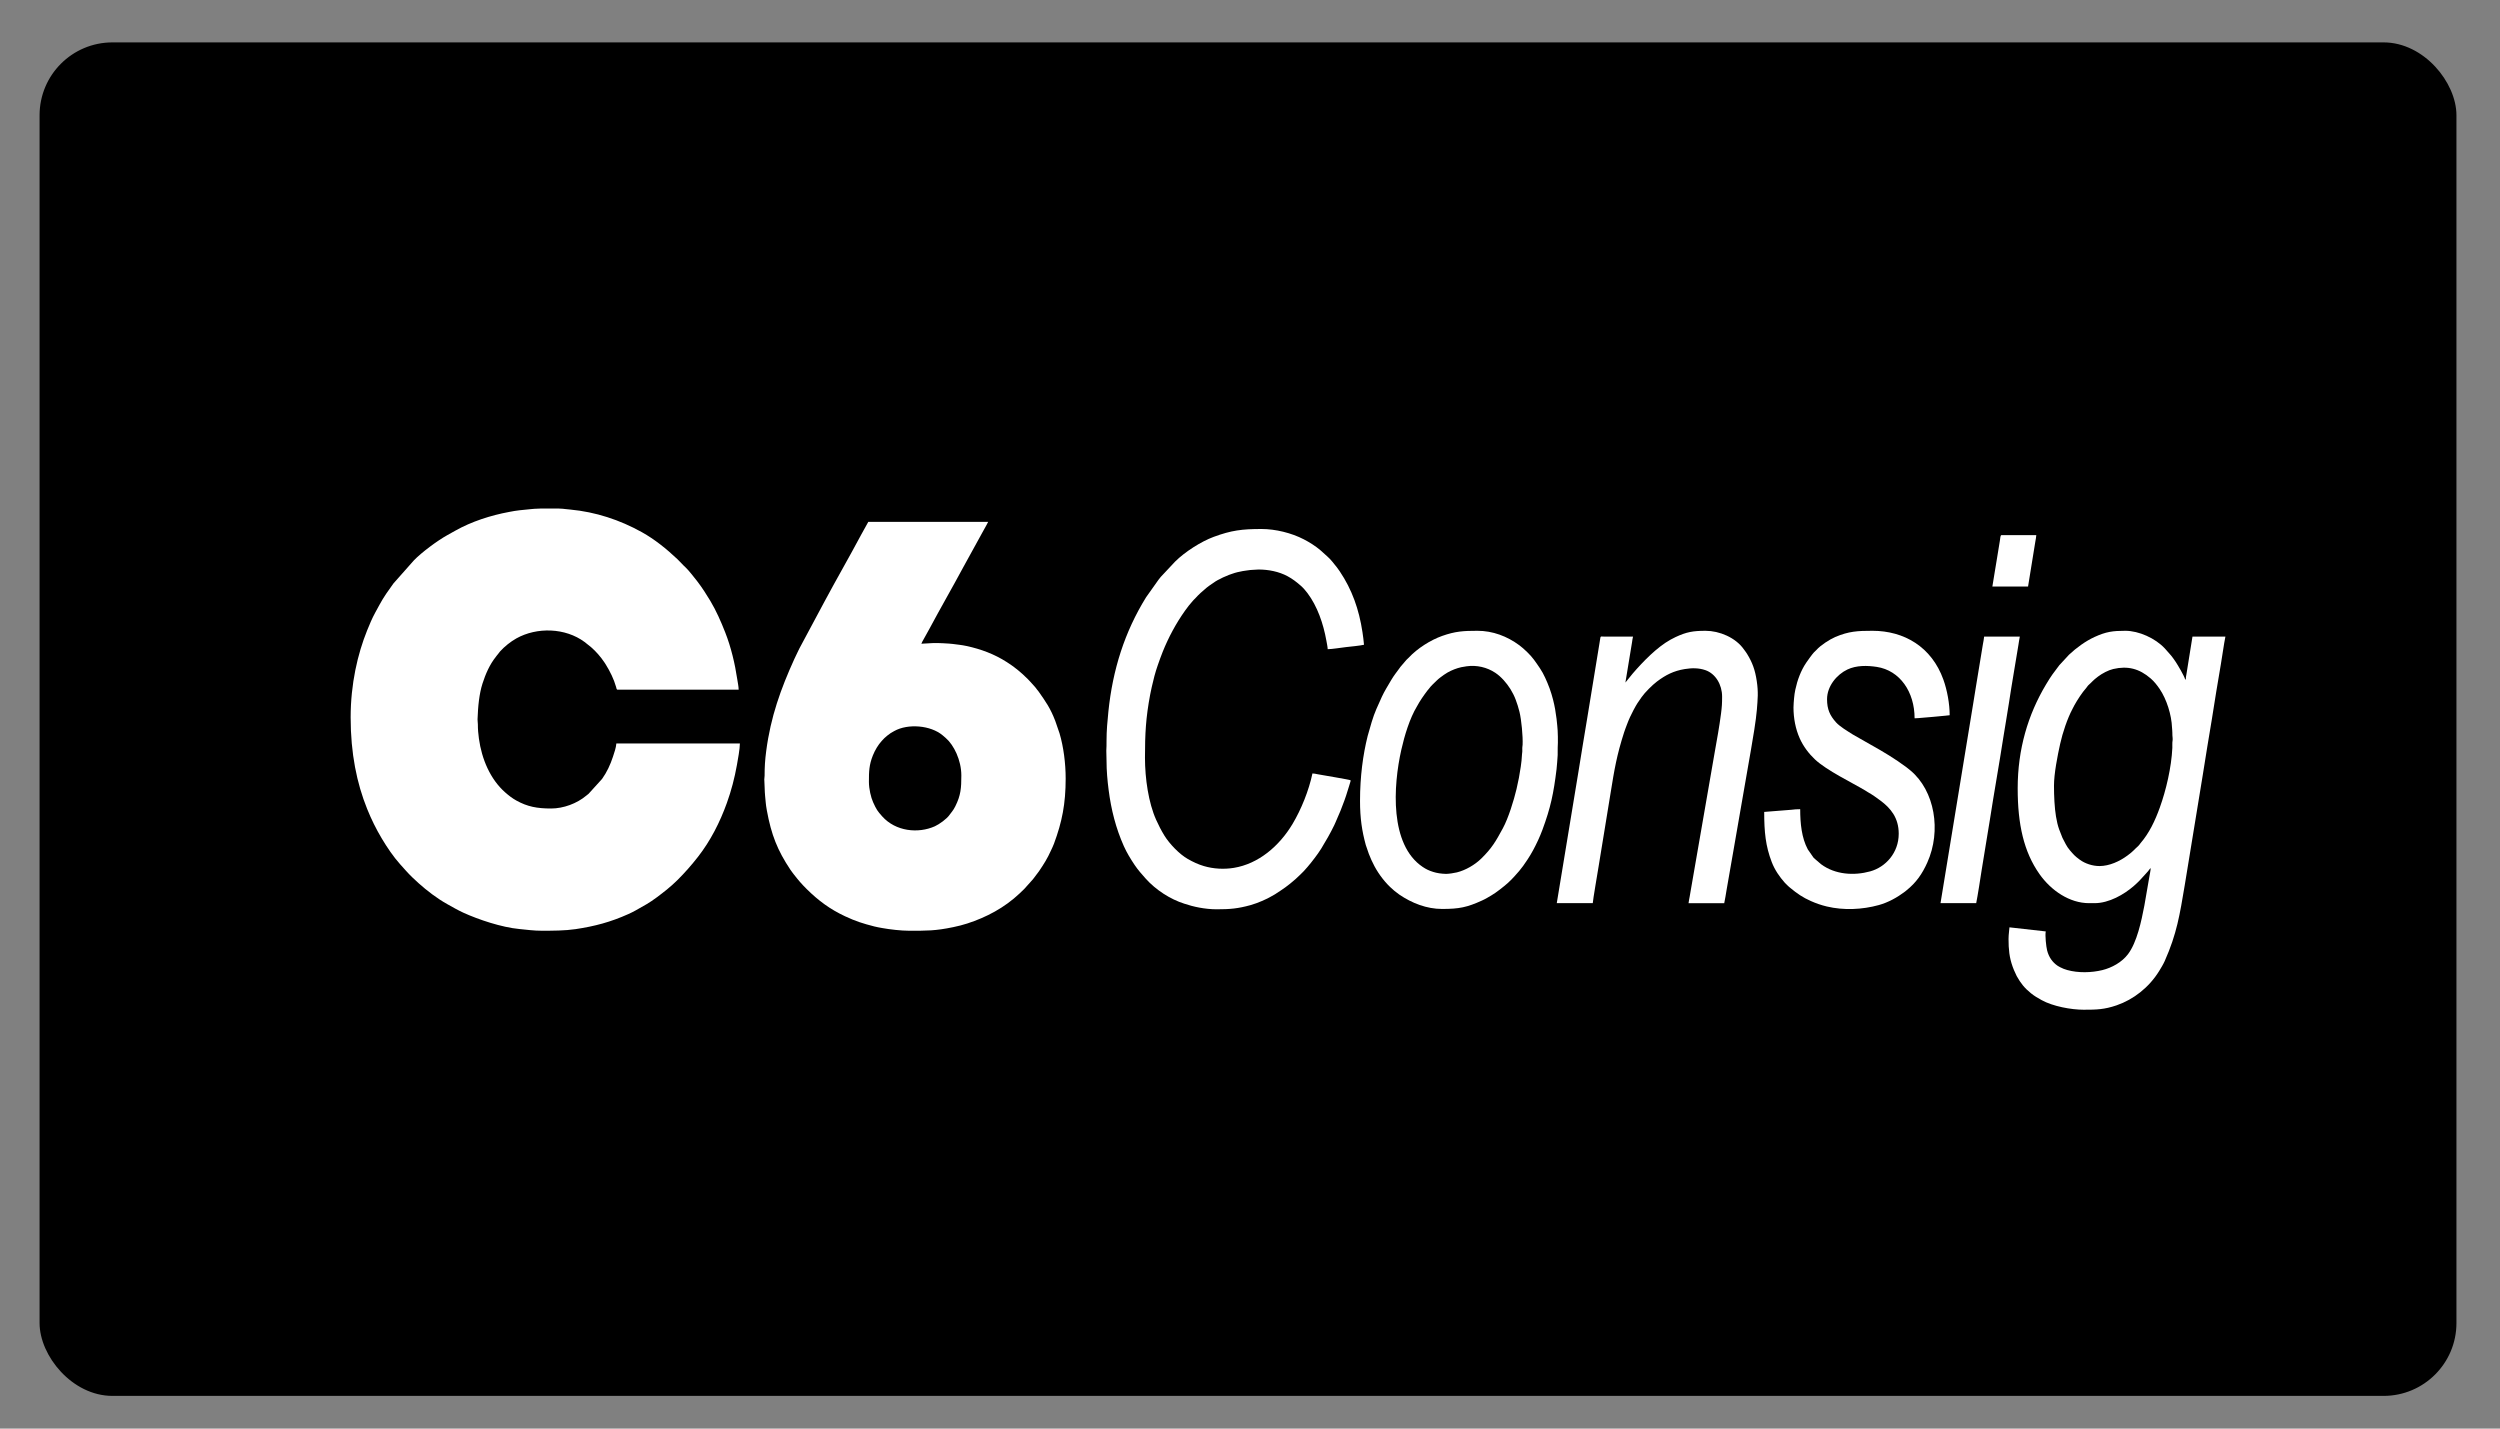
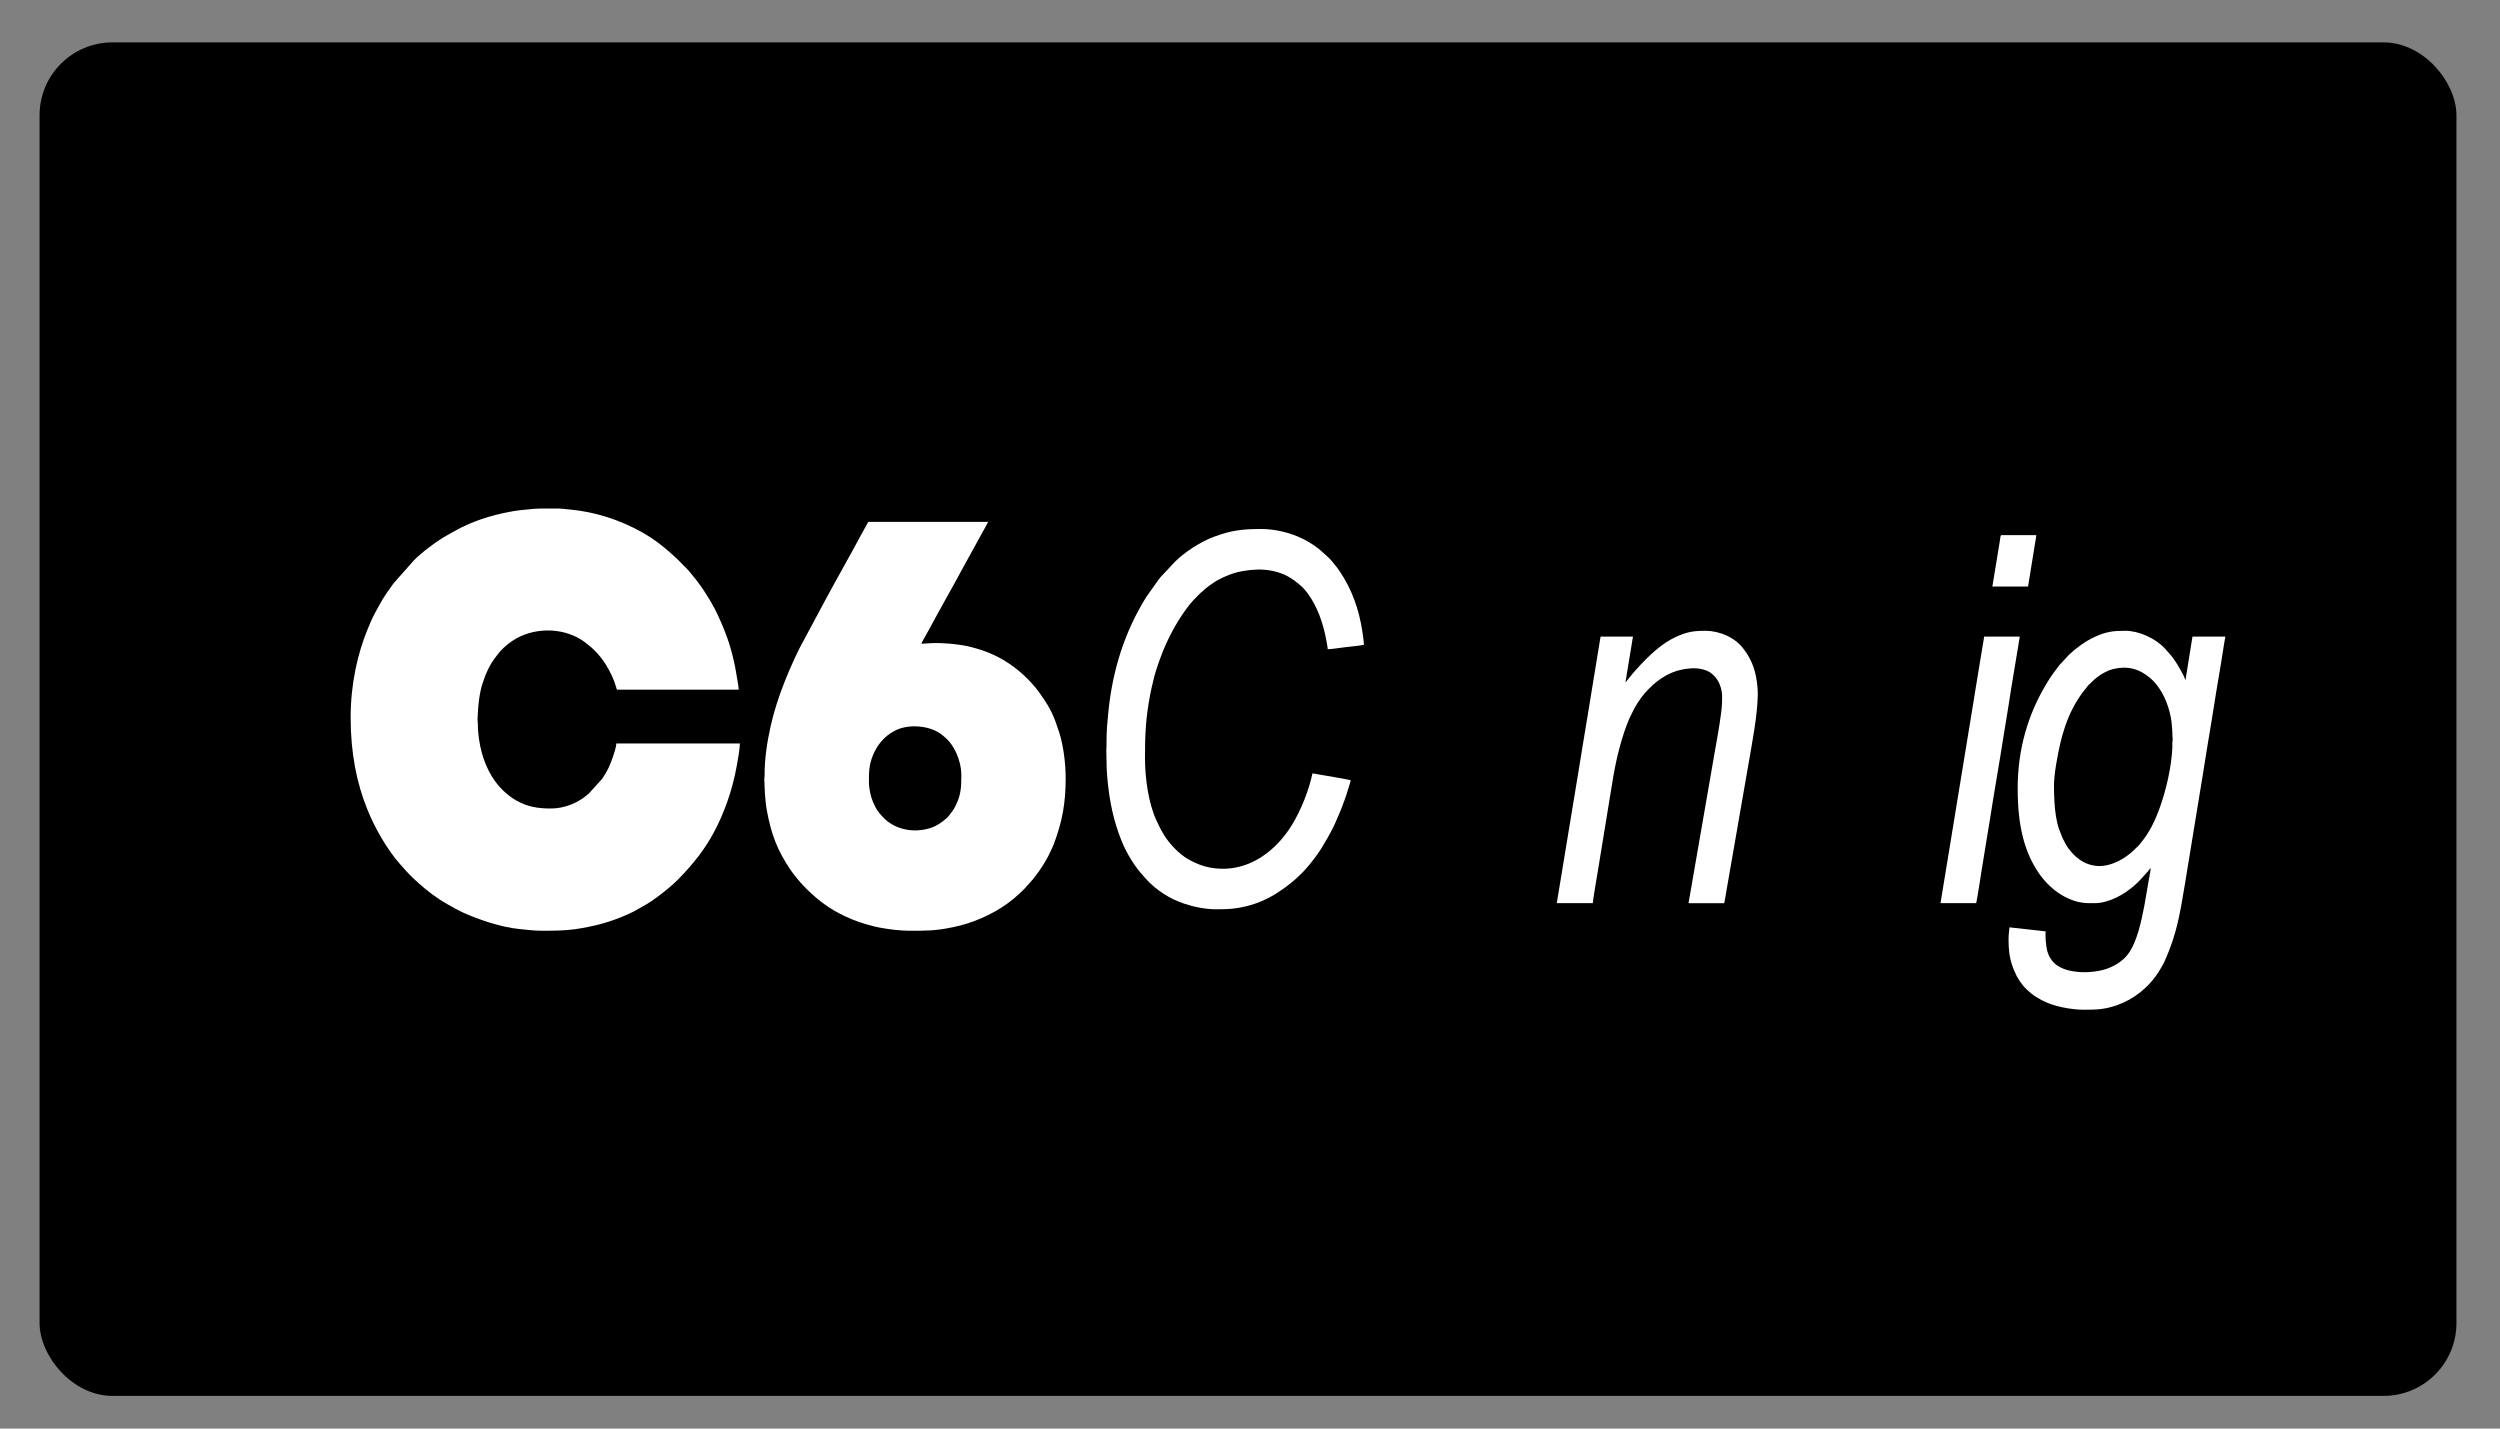
<svg xmlns="http://www.w3.org/2000/svg" xmlns:ns1="http://sodipodi.sourceforge.net/DTD/sodipodi-0.dtd" xmlns:ns2="http://www.inkscape.org/namespaces/inkscape" xml:space="preserve" width="175mm" height="100mm" version="1.1" style="shape-rendering:geometricPrecision; text-rendering:geometricPrecision; image-rendering:optimizeQuality; fill-rule:evenodd; clip-rule:evenodd" viewBox="0 0 17500 10000" ns1:docname="banrisul-logo-2023.svg" ns2:export-filename="C:\Users\suitedoalex\sites\banrisul-logo-0.png" ns2:export-xdpi="561.73712" ns2:export-ydpi="561.73712" ns2:version="0.92.0 r15299">
  <rect x="0" y="0" width="17500" height="10000" fill="#808080" stroke="none" />
  <defs>
    <style type="text/css">
   
    .str0 {stroke:black;stroke-width:20;stroke-miterlimit:22.926}
    .fil0 {fill:black}
    .fil1 {fill:white}
   
  </style>
  </defs>
  <g id="Camada_x0020_1">
    <ns1:namedview pagecolor="#ffffff" bordercolor="#666666" borderopacity="1" objecttolerance="10" gridtolerance="10" guidetolerance="10" ns2:pageopacity="0" ns2:pageshadow="2" ns2:window-width="1366" ns2:window-height="705" id="namedview37" showgrid="false" ns2:zoom="0.28311893" ns2:cx="506.18121" ns2:cy="539.56078" ns2:window-x="-8" ns2:window-y="-8" ns2:window-maximized="1" ns2:current-layer="Camada_1" />
    <rect class="fil0 str0" x="287.04" y="306.78" width="16898.06" height="9454.46" rx="500" ry="500" />
    <g id="_1785692204512">
      <path class="fil1" d="M2454.58 5023.29c0,251.13 43.12,459.48 115.27,638.75 29.42,73.11 63.17,141.38 102.53,207.3 37,61.98 81.19,127.73 128.65,180.53 14.42,16.05 27.23,30.4 41.63,46.47 27.75,30.97 56.64,58.2 87.41,85.95 57.75,52.1 132.25,108.74 199.96,146.22 37.24,20.61 74.21,42.45 112.74,60.06 106.25,48.56 268.61,102.97 392.67,114.65 50.76,4.77 99.94,11.98 155.82,11.98 77.08,0 163.81,-0.16 237.66,-11.2 133.94,-20.02 244.4,-49.2 369.08,-105.22 17.79,-7.99 36.65,-17.32 53.05,-26.59 56.68,-32.04 91.88,-49.89 148.19,-91.98 49.4,-36.92 98.34,-75.44 142.71,-119.56 51.41,-51.12 98.98,-105.19 144.22,-163.15 86.44,-110.72 153.13,-240.74 202.11,-377.38 30.88,-86.17 53.5,-172.35 70.08,-264.96 6.45,-36.02 20.82,-113.58 20.82,-150.74l-864.78 0c-2.31,30.95 -14.73,64.9 -23.74,92.67 -18.19,56.06 -43.37,109.51 -76.33,155.51l-94.53 104.22c-5.72,4.8 -10.3,7.95 -16.19,12.91 -65.4,54.91 -159.32,89.88 -246.16,89.88 -98.58,0 -165.93,-13.03 -242.71,-55.6 -29.3,-16.24 -54.23,-35.72 -78.82,-57.41 -104.05,-91.84 -163.64,-231.92 -183.63,-376.55 -4.51,-32.64 -7.46,-65.65 -7.28,-99.13 0.09,-15.39 -2.71,-23.36 -2.26,-35.63 1.59,-42.5 4.36,-90.22 9.85,-132.19 5.27,-40.23 12.74,-80.5 24.7,-117.81 21.79,-67.97 50.63,-133.59 93.12,-186.83 6.03,-7.56 8.21,-11.66 14.97,-19.03 6.73,-7.35 8.77,-12.39 14.85,-19.18 31.04,-34.65 75.41,-69.67 114.5,-91.46 143.8,-80.12 342.29,-74.91 477.61,25.4l46.03 36.8c34.67,30.42 65.47,65.61 91.83,104.85 4.44,6.61 6.49,9.78 10.73,16.62 29.49,47.68 55.72,100.5 71.6,156.03 2,6.99 2.95,19.38 10.4,19.38l847.7 0c-0.48,-23.9 -6.19,-48.45 -9.76,-72.52 -16.3,-109.77 -43.81,-225.45 -84.13,-327.93 -30.09,-76.45 -63.11,-152.15 -104.69,-221.58 -27.33,-45.63 -56.37,-90.83 -88.19,-132.74 -17.29,-22.79 -66.28,-84.51 -82.32,-98.78 -20.77,-18.5 -39.17,-40.79 -59.46,-59.94 -76.76,-72.46 -158.73,-138.84 -249.04,-189.16 -154.78,-86.23 -324.11,-141.65 -500.89,-158.29 -8.98,-0.84 -25.09,-1.85 -35.25,-3.55 -9.34,-1.57 -24.54,-2.68 -42.95,-3.39l-132.96 0c-30.19,0.9 -55.45,2.35 -67.2,4.11l-76.34 7.74c-24.1,2.29 -50.38,7.47 -72.84,11.64 -130.61,24.26 -263.87,67.3 -377.64,131.43l-55.52 30.97c-70.31,38.99 -181.95,122.17 -234.36,176.94l-143.28 161.81c-34.11,47.17 -68.52,95.17 -96.49,147.32l-31.54 57.74c-20.93,38.41 -39.39,82.33 -55.94,123.45 -66.05,164.12 -115.27,372.43 -115.27,610.15z" />
      <path class="fil1" d="M6082.4 5473.72c0,-72.35 0.94,-119.06 27.78,-185.86 15,-37.34 36.68,-73.33 61.36,-100.72 13.51,-14.99 24.08,-26.06 40.23,-38.51 24.47,-18.86 22.47,-17.06 48.54,-31.63 95.34,-53.28 254.53,-40.41 338.52,30.55 7.7,6.51 14.38,12.43 21.67,18.72 56.24,48.47 108.88,154.58 108.88,262.17 0,88.05 -3.73,138.24 -42,215.27 -16.38,32.96 -28.02,41.7 -41.27,61.19 -18.45,27.13 -71.32,65.17 -102.16,79.02 -117.16,52.59 -274.48,35.67 -368.14,-68.9 -33.4,-37.29 -41.08,-48.59 -64.25,-99.87 -14.92,-33.04 -29.16,-92.77 -29.16,-141.43zm279.72 1041.48c125.26,0 183.56,1.16 310.51,-25.21 34.39,-7.15 66.92,-15.35 98.71,-25.67 132.99,-43.15 259.43,-109.85 365.22,-209.63l33.26 -31.99c20.95,-22.5 40.4,-44.85 60.86,-67.92l41.99 -55.61c34.13,-50.64 58.43,-88.24 84.48,-146.42 6.66,-14.87 14.49,-30.25 20.45,-46.28 56.89,-152.96 82.04,-280.63 82.04,-456.58 0,-105.52 -14.78,-222.4 -42.98,-316.67l-30.23 -87.79c-34.42,-89.24 -66.42,-133.6 -115.92,-204.28 -5.39,-7.71 -7.98,-9.59 -13.09,-16.37 -5.04,-6.69 -6,-8.99 -11.82,-15.4 -23.12,-25.51 -45,-51.41 -70.26,-74.11 -5.63,-5.05 -8.79,-8.93 -14.91,-14.34l-30.03 -26.07c-6.25,-4.74 -10,-8.09 -16.25,-12.84 -11.71,-8.92 -20.37,-16.57 -33.13,-24.99l-33.37 -22.33c-86.85,-55.89 -181.38,-90.9 -281.41,-112.51 -38.23,-8.26 -59.84,-9.13 -96.03,-14.36 -21.96,-3.17 -111.63,-7.89 -135.15,-6.48l-85.4 4.78c1.72,-7.17 9.67,-20.25 13.71,-27.59 5.35,-9.69 9.46,-16.58 14.72,-26.48 9.81,-18.49 19.74,-35 29.35,-53.04 74.81,-140.38 158.39,-284.65 233.83,-425.38l131.58 -239.23c5.21,-9.66 9.67,-17.16 14.66,-26.52 9.6,-18.03 20.9,-36.23 29.77,-54.96l-839.16 0 -51.36 92.81c-82.15,154.16 -172.91,311.19 -255.44,465.62l-175.67 328.24c-4.38,8.42 -7.16,15.71 -12.01,24.73l-22.99 48.22c-94.82,208.52 -166,405.17 -197.2,645.01 -8.4,64.57 -11.16,109.21 -11.24,173.35 -0.02,15.05 -3.48,20.66 -1.68,34.96 1.77,13.98 1.85,76.82 5.26,106.25 4.69,40.4 3.36,52.5 12.18,100.81 31.15,170.73 74.44,279.99 165.35,416.01 5.15,7.71 9.05,12.21 14.35,19.74 3.7,5.26 4.14,5.7 7.79,10.37 33.3,42.65 54.43,67.7 91.85,104.82 81.24,80.57 163.73,141.29 267.62,189.87 75.67,35.38 124.27,50.64 205.06,71.41 18.93,4.86 36.6,7.7 56.06,11.31 51.8,9.63 133.09,18.74 186.07,18.74z" />
      <path class="fil1" d="M14696.06 6062.38c-46.87,0 -100.08,-16.36 -138.82,-45.25 -35.87,-26.75 -41,-33.99 -68.88,-66.12 -21.48,-24.74 -35.67,-56.53 -51.11,-85.95l-23.36 -59.72c-9.6,-26.61 -16.42,-57.01 -21.95,-89.9 -10.34,-61.56 -14.04,-144.36 -14.04,-215.5 0,-84.84 24.89,-210.44 43.13,-292.67 17.32,-78.1 50.19,-176.81 86.21,-244.57 5.04,-9.49 8.23,-16.65 13.31,-25.67 22.57,-40.18 53.7,-88.37 83.2,-121.63 7.75,-8.74 9.09,-14.27 18.47,-22.28 20.48,-17.49 26.9,-29.58 64,-57.26 29.99,-22.37 71.96,-44.75 106.43,-52.8 100.68,-23.51 182.16,-3.13 262.15,66.14 24.59,21.29 44.83,46.94 63.43,74.58 48.26,71.71 82.53,179.5 86.03,270.99 0.5,12.98 2.25,18.12 2.15,33.35 -0.09,15.29 0.57,24.3 1.8,36.14 1.52,14.57 -0.91,22.26 -1.71,33.13 -0.9,12.09 0.49,25.81 -0.11,38.02 -6.66,137.72 -43.86,295.33 -87.55,417.06 -33.41,93.07 -74.64,179.53 -135.1,249.59 -6.81,7.89 -8.17,13.03 -16.18,20.08 -31.33,27.57 -30.54,33.23 -73.78,65.41 -56.43,41.98 -128.08,74.83 -197.72,74.83zm-572.26 -543.38c0,251.76 42.65,443.41 152.53,599.55 81.39,115.65 210.88,203.6 347.13,203.6l38.43 0c101.73,0 206.8,-61.13 274.55,-120.16 33.76,-29.42 49.41,-47.18 80.44,-81.82 6.93,-7.73 12.28,-13.68 19.25,-21.41 6.95,-7.73 10.78,-16.2 18.65,-22.08 -0.34,17.17 -7.56,48.56 -10.09,65l-34.22 197.75c-20.8,108.96 -52.03,256.81 -114.33,339.51 -43.04,57.14 -113.94,95.58 -179.63,111.71 -76.38,18.77 -169.31,20.88 -245.54,-0.4 -16.49,-4.6 -35.3,-11.53 -48.96,-19.24 -7.82,-4.41 -13.96,-7.19 -21.09,-12.2 -34.3,-24.12 -59.19,-59.13 -71.27,-106.35 -6.31,-24.67 -15.23,-104.57 -9.4,-132.5l-254.1 -28.6c-0.28,13.98 -6.4,48.04 -6.4,81.03 0,73.11 5.45,129.6 28.67,194.41 3.33,9.29 5.4,14.65 9.02,23.3l19.51 42.56c28.64,50.92 54.55,83.69 99.57,120.05 24.67,19.92 46.31,32.15 74.52,47.9 78.57,43.87 207.23,67.49 293.98,67.49 90.49,0 145.01,-1.28 230.88,-30.67 118.92,-40.71 227.48,-125.84 297.81,-239.59 12.51,-20.22 29.6,-48.67 39.31,-70.52 85,-191.32 105.25,-323.96 140.01,-530.1l126.59 -773.86c18.49,-124.07 42.91,-261.67 63.12,-387.14 19.95,-123.92 41.51,-264.57 63.34,-386.89 10.44,-58.53 20.36,-138.23 31.84,-193.25l-230.61 0 -41.8 260.78c-2.23,13.87 -5.17,25.42 -5.17,39.51l-4.27 0c-4.68,-22.42 -52.25,-102.48 -67.42,-124.95 -26.19,-38.81 -34.74,-47.45 -63.37,-79.41 -4.4,-4.91 -7.22,-8.35 -11.7,-13.16 -66.34,-71.27 -182.23,-123.28 -276.03,-123.28 -88.64,0 -135.19,6.59 -215.39,43.2 -62.31,28.44 -127.09,75.33 -179,124.33l-68.33 73.88c-42.34,56.53 -53.44,68.64 -92.87,134.66 -126.63,212.03 -198.16,453.09 -198.16,727.36z" />
      <path class="fil1" d="M8516.6 6365.05c93.65,0 149.42,-5.04 236.59,-29.07 27.09,-7.47 54.72,-18.12 80.66,-29.13 13.71,-5.82 24.58,-11.04 37.82,-17.37 6.85,-3.28 10.25,-5.94 17.37,-9.22l35.49 -19.96c61.03,-39.56 87.15,-56.83 143.9,-106.32 10.54,-9.19 19.18,-18.9 28.96,-27.25l28.34 -27.96c36.2,-38.89 68.74,-80.46 100.07,-124.24 7.76,-10.84 15.7,-22.57 22.77,-34.17 32.8,-53.77 63.84,-107.34 91.54,-164.75 3.4,-7.05 5.31,-11.89 8.53,-19.08l34.58 -80.56c5.28,-14.44 10.14,-27.16 15.97,-41.76 16.69,-41.74 30.99,-86.74 43.84,-129.81l9.8 -32.31c0.45,-1.56 0.74,-1.33 1.32,-5.1l-0.17 -5.18c-3.33,-3.74 -203.98,-37.15 -231.22,-42.23 -12.25,-2.28 -22.95,-5.44 -35.69,-5.44 -24.97,119.63 -78.88,252.37 -138.79,352.72 -94.24,157.87 -240.28,280.19 -411.44,308.18 -69,11.28 -142.93,7.27 -209.94,-12.64 -40.47,-12.03 -75.5,-28.71 -111.76,-49.24 -59.1,-33.45 -128.61,-106.04 -164.53,-164.31 -21.82,-35.4 -40.22,-71.51 -57.48,-109.82 -53.71,-119.16 -78.32,-290.15 -78.32,-434.52 0,-168.81 5.87,-279.48 36.12,-441.09 3.52,-18.78 7.16,-35.71 11.29,-54.14 11.31,-50.53 24.44,-102.64 41.65,-151.32 11.79,-33.36 22.21,-63.5 34.75,-94.67 41.5,-103.12 93.35,-199.47 156.19,-288.02 9.14,-12.89 17.98,-23.59 27.16,-36.42 8.52,-11.91 19.26,-20.72 28.03,-33.05 4.57,-6.43 10.07,-9.86 15.56,-16.01 25.11,-28.13 52.59,-52.38 81.16,-76.24 11.73,-9.79 22.38,-16.3 34.85,-25.45 18.2,-13.36 37.93,-25.95 58.22,-35.12 7.17,-3.24 12.45,-6.89 20.4,-10.59 15.14,-7.04 28.02,-11.66 43.3,-18.4 7.77,-3.42 14.55,-4.89 22.81,-7.91 23.92,-8.75 47.39,-13.84 73.02,-18.6 18.34,-3.41 33.96,-4.39 53.05,-7.51l56.76 -3.38c70.23,0 143.03,14.29 203.59,46.84 35.38,19.01 62.68,40.48 92.31,66.17 17.15,14.87 33.46,33.78 47.25,52.13 69.1,91.96 111.02,212.91 132.48,333.55 2.85,16.01 8.76,43.31 9.07,58.98 31.82,0 92.54,-10.74 127.92,-14.52 27.46,-2.93 102.79,-10.38 126.18,-16.46 -2.06,-27.69 -6.63,-61.39 -10.67,-88.19 -24,-159.42 -73.31,-298.47 -158.95,-425.54l-19.92 -27.82c-20.49,-25.66 -43.47,-56.27 -67.59,-77.08l-49.72 -44.6c-34.37,-28.87 -73.34,-53.49 -114.5,-74.79 -86.45,-44.75 -197.95,-72.28 -296.1,-72.28 -135.75,0 -210.79,9.21 -334.96,55.12 -87.26,32.26 -201,104.47 -269.82,173.11l-100.43 107.16c-6.35,7.37 -9.08,12.55 -16.01,20.27l-86.78 122.4c-150.22,242.93 -233.49,506.06 -263.72,799.55 -7.12,69.08 -13,134.31 -12.99,204.76 0,24.15 -0.03,49.34 -1.57,69.78l1.57 70.83c-0.01,70.35 6.17,137.41 14.57,203 17.81,139.07 50.8,269.04 106.42,393.61 21.04,47.11 47.65,90.42 75.75,132.33 23.08,34.44 49.92,64.63 77.1,95.07 71.31,79.85 172.12,144.46 269.75,175.57 17.61,5.62 32.96,10.61 50.45,15.19 18.79,4.91 35.27,8.7 55.07,12.41 36.36,6.82 79.75,11.91 121.72,11.91z" />
-       <path class="fil1" d="M10122.32 6117.19c-13.04,0 -36.75,-2.19 -47.65,-4.01 -16.98,-2.84 -28.92,-5.48 -42.51,-9.75 -29.59,-9.3 -49.51,-18.94 -73.33,-34.93 -232.25,-155.88 -206.92,-565.55 -149.56,-820.24 22.24,-98.72 58.43,-219.26 109.77,-304.09 6.14,-10.16 10.24,-18.84 16.64,-29.1 11.99,-19.23 23.47,-36.6 36.5,-54.59 4.03,-5.58 5.57,-7.75 9.69,-13.02 4.27,-5.47 4.87,-7.62 9.62,-13.08 4.31,-4.95 6.38,-6.55 10.35,-12.29 14.21,-20.52 37.35,-40.48 54.83,-57.96 15.08,-15.07 33.03,-27.34 49.83,-39.72 5.47,-4.04 8.38,-5.34 13.57,-8.68 4.78,-3.07 7.59,-5.27 13.61,-8.65 28.91,-16.25 62.69,-29.52 95.18,-36.75 10.91,-2.43 26.12,-4.71 37.09,-6.27 70.91,-10.09 143.31,6.81 201.4,45.62 41.63,27.81 78.25,70.51 105.5,113.43 12.42,19.55 28.26,50.73 36.62,73.53 11.32,30.87 19.01,53.7 27.03,86.6 13.53,55.49 24.67,171.05 21.78,230.72 -0.51,10.47 -1.91,9.97 -2.22,21.36 -0.2,7.84 0.35,16.15 0.14,23.99 -0.3,11.37 -1.7,10.9 -2.16,21.42 -1.28,28.84 -4.55,59.41 -8.57,85.76 -9.24,60.65 -15.72,97.57 -29.89,157.3 -18.86,79.49 -56.81,202.88 -95.69,274.51 -48.79,89.9 -76.25,138.72 -151.54,212.18 -44.75,43.66 -109.7,81.33 -170.04,96.21 -18.79,4.63 -56.79,10.5 -75.99,10.5zm-602.15 -512.39c0,124.98 13.83,213 40.29,310.14l21.33 61.99c9.72,26.47 26.35,62.13 39.62,86.86 31.86,59.4 79.39,121.04 128.17,161.99 5.03,4.22 5.93,5.65 10.63,9.59l34.18 26.2c89.41,61.12 193.05,101.1 300.17,101.1 119.22,0 175.07,-11.22 280.03,-59.24 31.37,-14.35 37.3,-20 64.49,-35.27 31.74,-17.82 88.14,-62.57 114.84,-86.3 18.22,-16.2 33.91,-32.52 50.43,-50.96 23.44,-26.16 36.5,-40.27 57.52,-69.27l31.47 -45.9c13.72,-21.17 26.27,-41.6 38.45,-64.33 24.01,-44.75 46.74,-92.7 64.97,-141.98 57.76,-156.18 78.38,-254.61 99.18,-425.53 3.55,-29.23 5.45,-67.28 7.77,-98.57 1.23,-16.55 -1,-35.63 0.23,-52.18 2.63,-35.56 1.51,-118.18 -3.15,-154.03 -2.09,-16.12 -3.08,-33.38 -4.85,-47.02 -6.78,-51.99 -11.97,-84.29 -24.59,-134.61 -6.87,-27.37 -15.19,-53.61 -24.56,-79.83 -9.71,-27.17 -19.6,-48.69 -30.5,-73.21 -21.23,-47.81 -49.87,-86.35 -78.7,-126.65 -22.16,-30.98 -69.94,-77.03 -101.95,-100.7 -86.05,-63.64 -186.78,-101.52 -293.39,-101.52 -98.49,0 -155.79,3.57 -247.44,36.03 -79.2,28.04 -173.48,86.67 -234.56,152.88 -6.03,6.54 -9.85,8.42 -16.08,15.42l-41.64 48.86c-3.68,4.44 -3.61,5.17 -6.6,9.31 -20.21,28.03 -37.49,48.62 -57.12,81.62 -19.96,33.57 -50.29,83.36 -65.64,117.4 -27.67,61.34 -51.5,109.92 -71.59,177.48l-28.03 97.42c-32.89,131.31 -53.38,285.02 -53.38,452.81z" />
      <path class="fil1" d="M11377.85 4777.82l46.39 -281.88c1.44,-9.32 4.61,-34.31 7,-39.86l-205.01 -0.02c-28.04,-0.3 -20.05,-8.48 -29.69,45.51l-85.04 519.95c-22.44,128.28 -42.06,260.44 -63.71,388.86l-150.37 911.77 251.96 0c0,-17.29 37.66,-235.62 40.86,-257.07 12.7,-85.26 29.42,-172.76 42.13,-258.02l41.76 -256.07c26.48,-164.45 43.39,-265.9 94.93,-425.5 6.12,-18.93 13.02,-35.84 19.77,-54.2 12.6,-34.33 29.15,-69.75 46,-101.18 25.3,-47.2 29.08,-50.67 56.17,-89.83 23.29,-33.67 76.02,-85.58 107.19,-109.16 61.76,-46.74 118.14,-75.15 194.78,-87.65 49.7,-8.11 98.32,-8.59 145.13,7.65 70.91,24.62 116.63,101.62 116.63,184.41 0,49.24 -1.17,70.75 -7.59,120.22 -11.67,89.91 -27.81,178.74 -43.48,266.06l-168.33 970.38c-2.85,15.93 -4.99,27.51 -7.52,44.03 -1.98,12.91 -6.95,32.38 -7.96,45.93l249.83 0c6.08,-29.14 10.86,-58.35 15.85,-89.55 4.9,-30.69 10.55,-60.5 15.62,-89.81 10.49,-60.64 20.41,-118.49 31.34,-179.51 42.96,-239.67 82.2,-480.76 124.91,-718.55 11.64,-64.8 35.47,-208.34 40.69,-276.32 5.98,-77.68 11.1,-121.59 -0.82,-201.52 -11.61,-77.83 -30.49,-129.2 -68.3,-190.69 -7.6,-12.36 -13.77,-19.21 -21.72,-30.57 -58.28,-83.25 -172.14,-130.06 -267.82,-130.06 -87.23,0 -133.1,7.7 -210.51,43.89 -12.17,5.69 -24.08,11.95 -35.06,18.05 -95.7,53.15 -193.11,153.95 -265.34,237.7l-50.67 62.61z" />
-       <path class="fil1" d="M12554.38 4951.8c0,75.79 14.47,151.04 43.42,216.08 25.3,56.84 63.61,107.18 106.68,147.85 82.54,77.91 261.86,163.5 353.13,218.36 6.67,4.01 9.16,6.39 16.34,10.35 32.16,17.77 59.95,37.97 89.41,59.89 70.99,52.81 127.69,120.22 127.69,231.64 0,134.57 -92.4,233.98 -199.42,263.6 -113.74,31.49 -245.76,23.21 -344.22,-50.06l-39.8 -34.22c-5.16,-5.38 -7.63,-6.17 -12.91,-11.81l-40.09 -57.74c-43.17,-80.63 -53.25,-181.78 -53.25,-281.36 -20.06,0 -45.49,1.54 -62.51,4.12l-189.45 14.95c0,141.3 9.76,238.93 52.76,351.02 21.39,55.74 54.37,102.93 91.89,145.3 7.13,8.05 12.11,11.47 19.23,19.05 6.47,6.91 13.02,11.65 20.36,17.79 45.41,38.04 86.2,65.74 141.23,90.22 36.71,16.33 71.87,28.79 112.78,38.57 117.5,28.11 248.2,22.04 363.77,-9.89 65.9,-18.2 128.84,-52.98 184.07,-94.83 4.39,-3.33 5.58,-4.64 9.85,-8.08 68.03,-54.79 109.46,-114.05 145.71,-194.85 99.76,-222.32 52.25,-502.05 -117.61,-644.07l-28.56 -22.94c-78.87,-58.89 -161.26,-108.3 -246.72,-156l-128.63 -73.29c-20.85,-13.93 -40.86,-24.87 -61.11,-39.04 -18.32,-12.83 -42.08,-29.81 -56.72,-46.33 -42,-47.41 -62.44,-89.96 -62.44,-161.48 0,-91.84 68.51,-173.04 142.44,-208.04 63.43,-30.04 138.91,-28.44 205.52,-18.26 162.39,24.82 264.86,175.22 264.86,359.76 25.92,0 91.94,-7.86 123.83,-9.55 7.76,-0.42 19.99,-1.6 29.59,-2.73 7.89,-0.93 21.98,-1.45 31.45,-3.03 9.84,-1.63 19.71,-1.13 29.57,-2.75 8.87,-1.46 23.74,-2.71 31.12,-3.39 0,-80.9 -17.65,-175.39 -43.91,-248.89 -82.4,-230.66 -276.4,-342.15 -496.31,-342.15 -104.06,0 -165.7,3.22 -260.21,43.23 -37.83,16.01 -103.5,58.08 -132.16,90.81l-17.14 16.62c-11.79,12.31 -44.35,57.54 -55.39,74.02 -36.19,54 -61,119.91 -75.33,187.61 -3.95,18.67 -6.9,37.98 -8.73,59.37 -1.56,18.11 -4.08,45.37 -4.08,64.57z" />
      <path class="fil1" d="M13583.58 6322.15l249.83 0c9.14,-43.79 30.84,-182.43 38.15,-231.49l38.17 -233.85c6.83,-39.07 13.41,-79.36 19.18,-116.82 29.85,-193.89 65.31,-388.98 95.12,-582.58 11.82,-76.72 26.46,-155.53 38.14,-233.89 19.46,-130.57 45.32,-275.81 66.81,-409.23 3.18,-19.74 5.95,-39.9 9.77,-58.21l-249.82 0c-1.23,16.43 -6.08,39.32 -9.1,56.59l-47.97 292.02c-6.19,40.22 -12.11,76.81 -18.91,117.13l-229.37 1400.33z" />
-       <path class="fil1" d="M13946.58 4105.75l249.82 0 50.66 -312.86c2.23,-14.48 6.73,-33.53 7,-47.01l-243.42 0c-8.7,0 -8.26,19.84 -11.58,39.51l-22.4 137.06c-5.43,30.4 -9.63,60.76 -14.95,90.56l-15.13 92.74z" />
+       <path class="fil1" d="M13946.58 4105.75l249.82 0 50.66 -312.86c2.23,-14.48 6.73,-33.53 7,-47.01l-243.42 0c-8.7,0 -8.26,19.84 -11.58,39.51l-22.4 137.06c-5.43,30.4 -9.63,60.76 -14.95,90.56z" />
    </g>
  </g>
</svg>